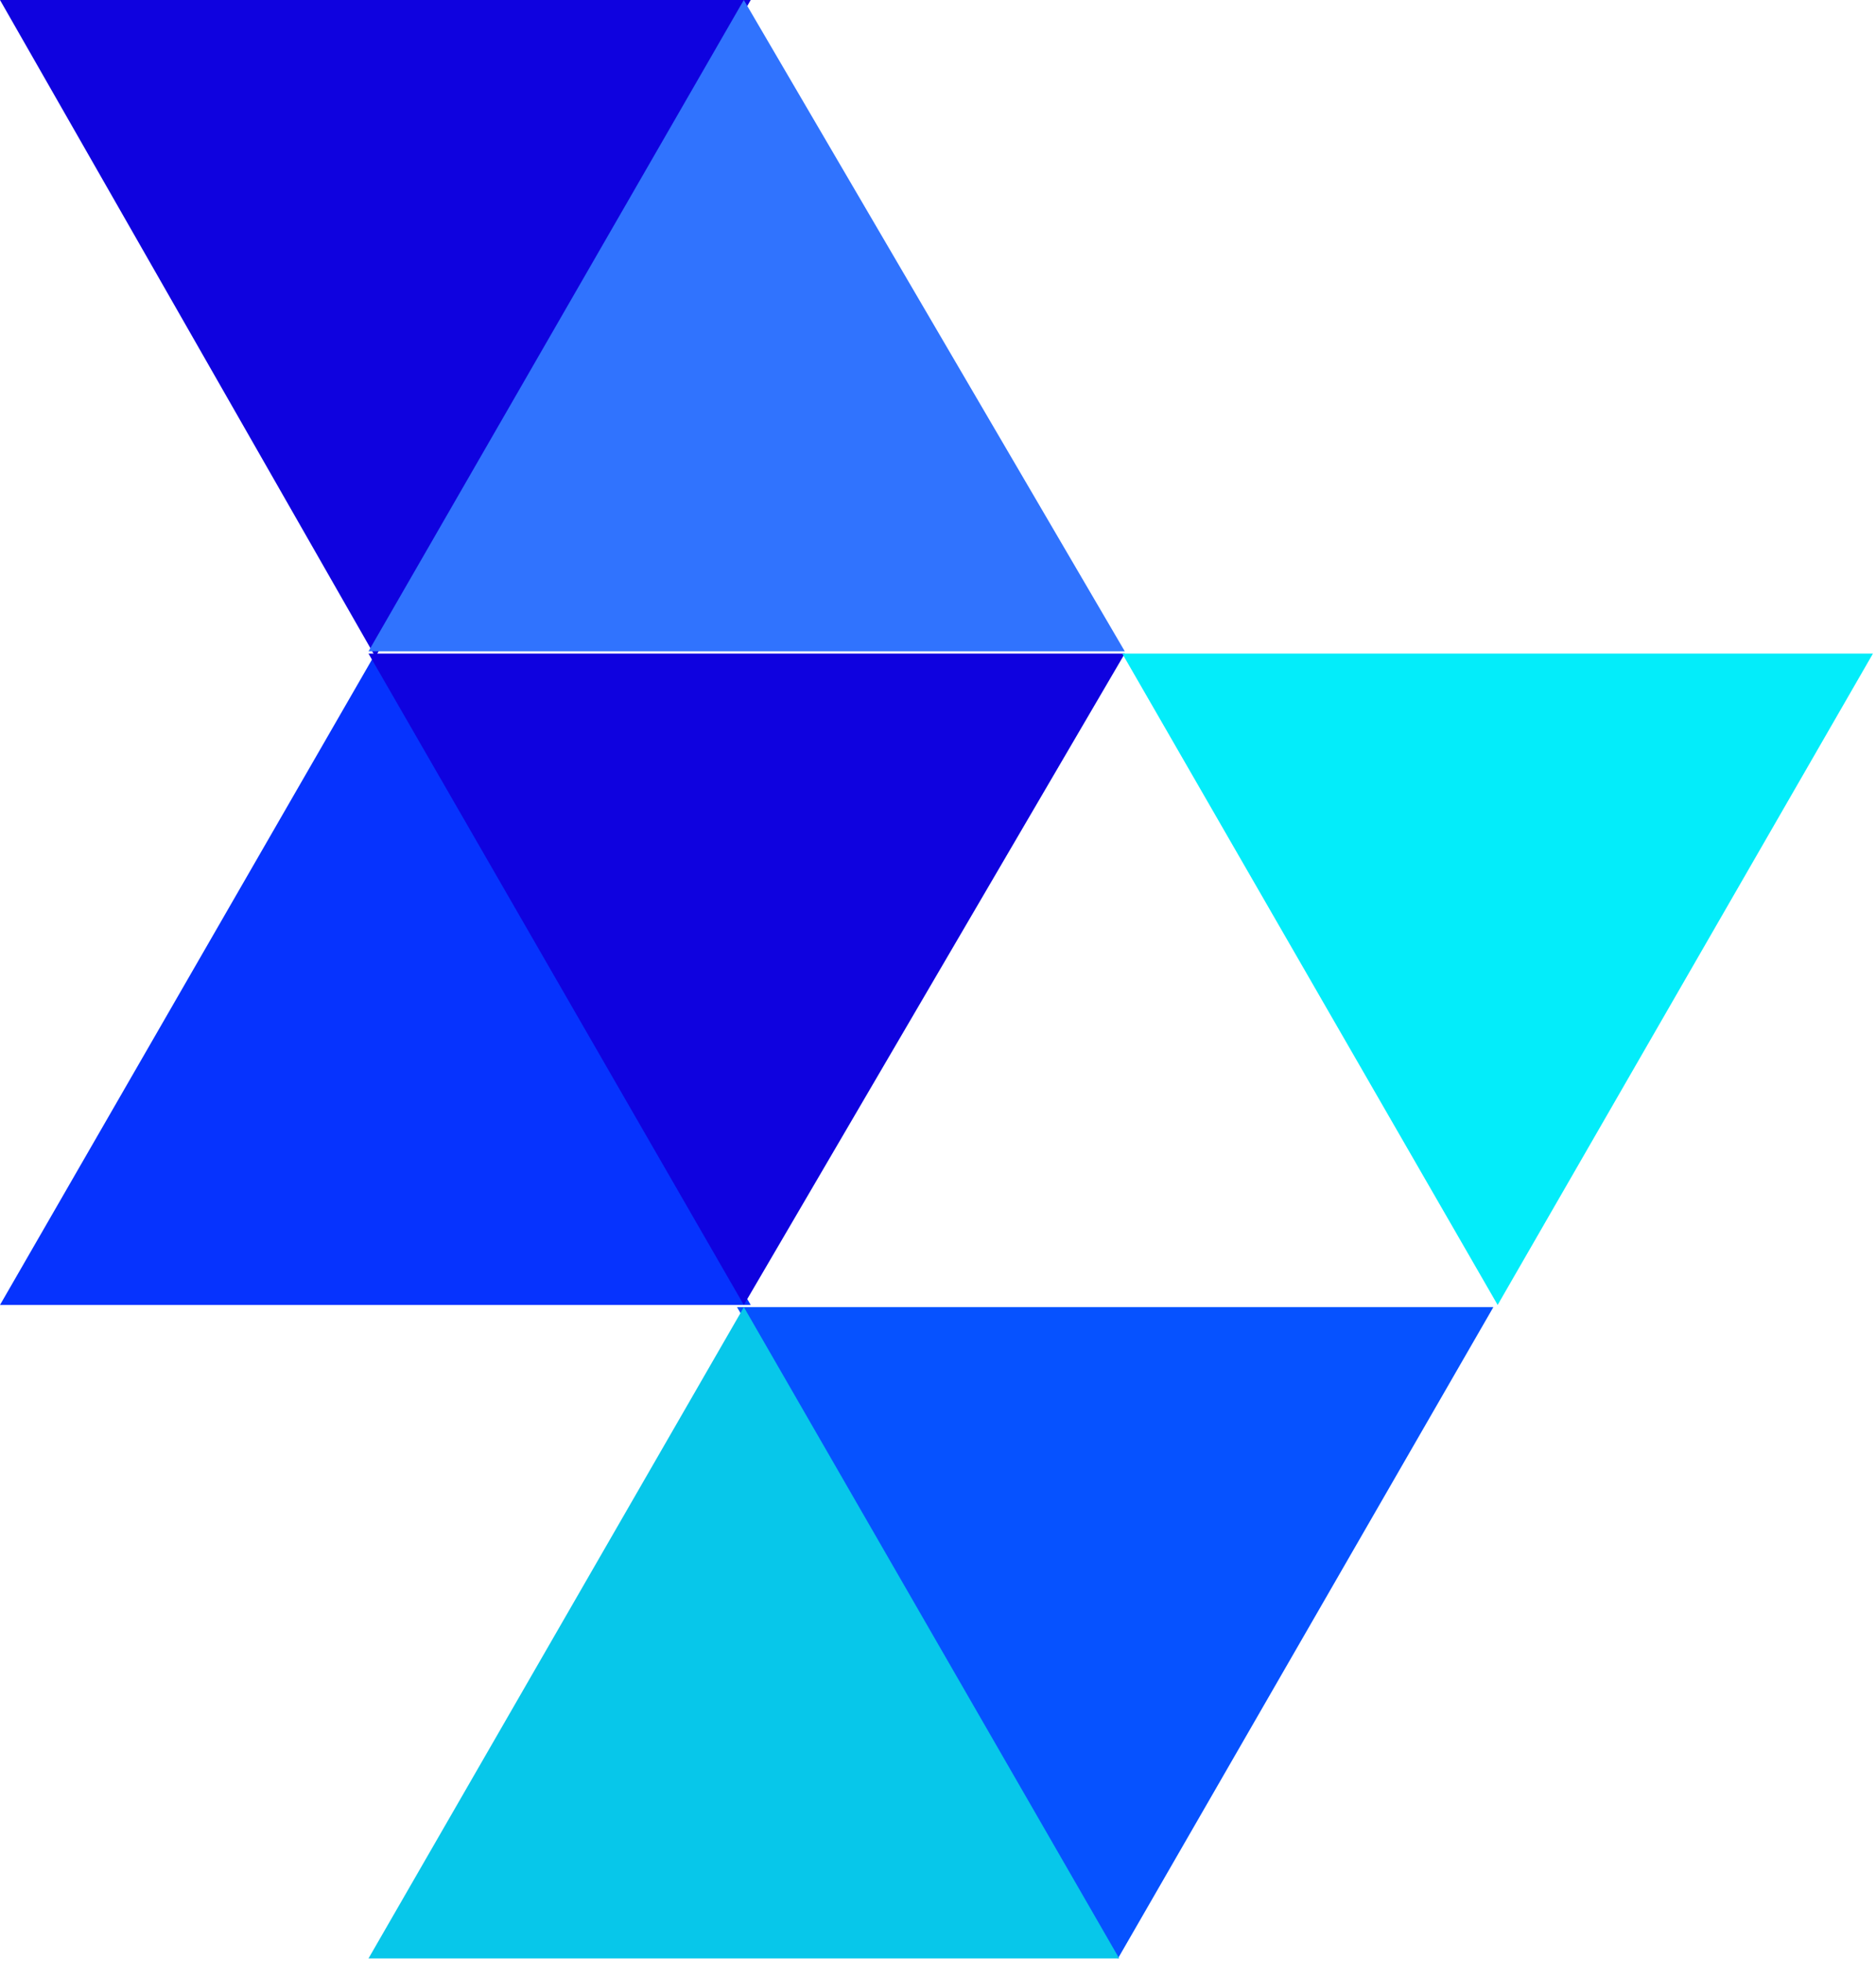
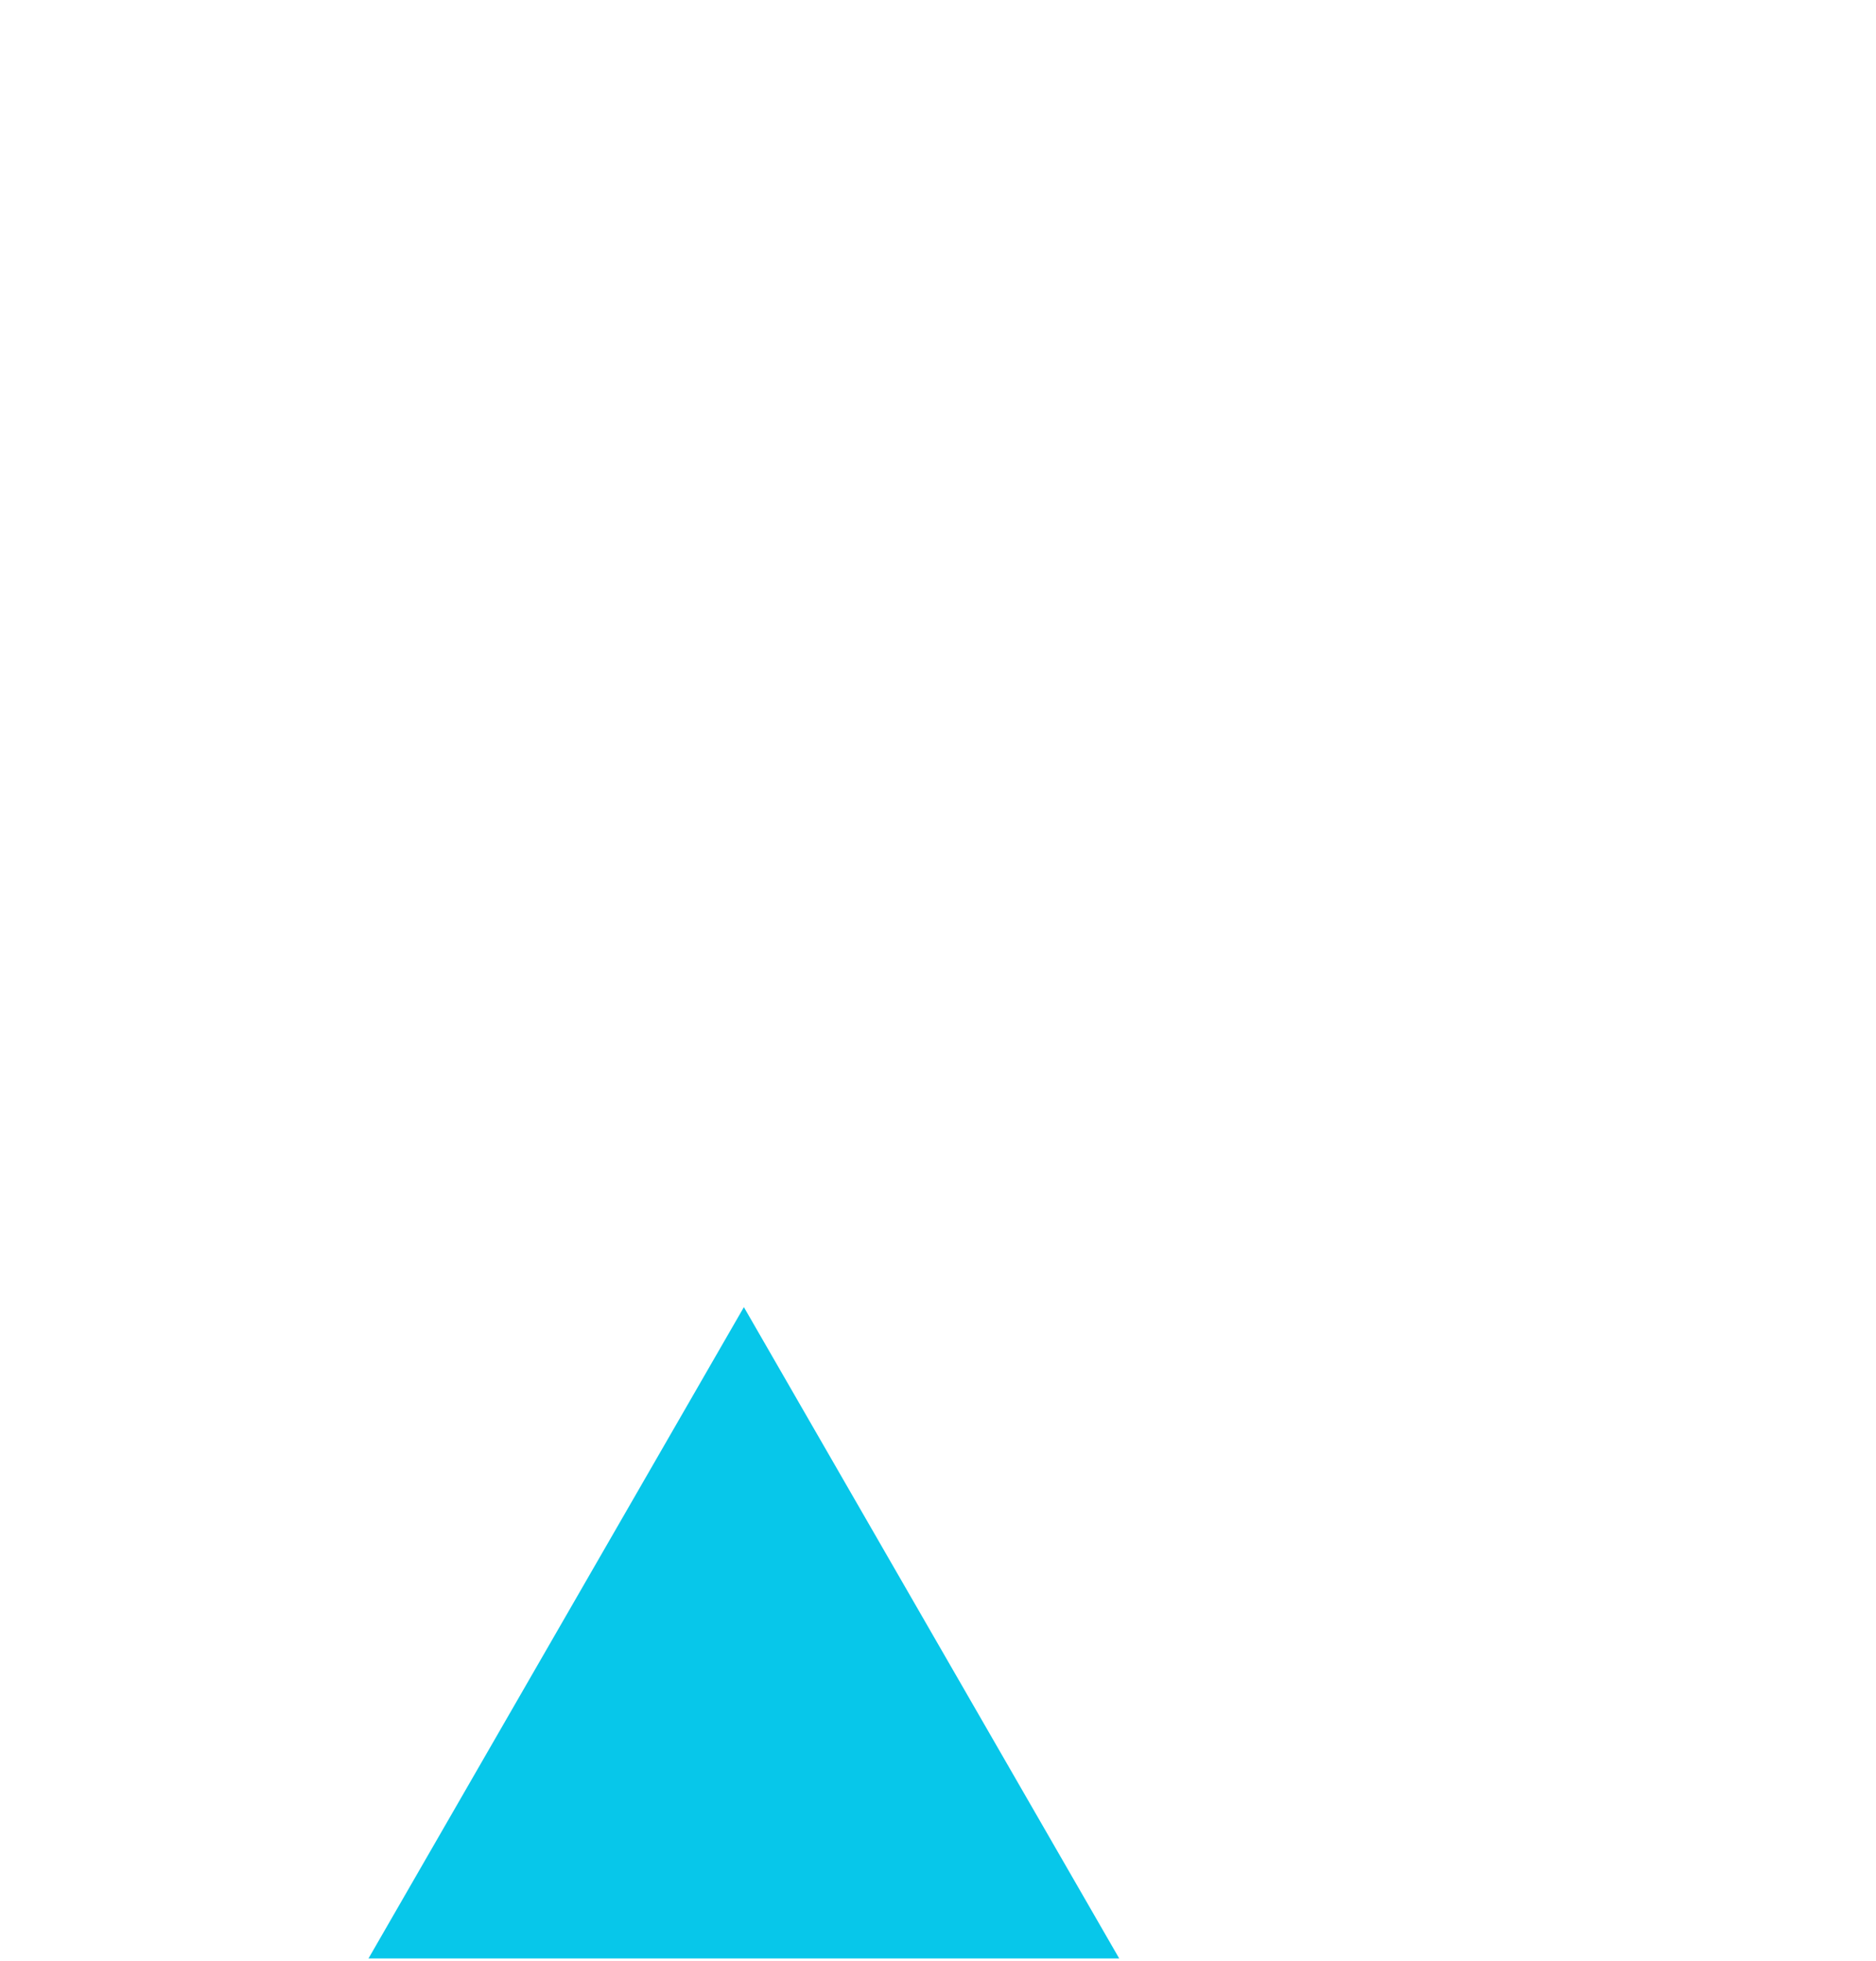
<svg xmlns="http://www.w3.org/2000/svg" width="112" height="117" viewBox="0 0 112 117" fill="none">
-   <path fill-rule="evenodd" clip-rule="evenodd" d="M0 77.87H44.818L22.412 39L0 77.87Z" fill="#0633FE" />
-   <path fill-rule="evenodd" clip-rule="evenodd" d="M22.412 39.198L44.818 0H0L22.412 39.198Z" fill="#0F02DF" />
-   <path fill-rule="evenodd" clip-rule="evenodd" d="M22 39L44.406 77.87L67.151 39H22Z" fill="#0F02DF" />
-   <path fill-rule="evenodd" clip-rule="evenodd" d="M22 38.865H67.151L44.406 0L22 38.865Z" fill="#3073FE" />
-   <path fill-rule="evenodd" clip-rule="evenodd" d="M44 78L66.745 116.865L89.156 78H44Z" fill="#0652FF" />
+   <path fill-rule="evenodd" clip-rule="evenodd" d="M0 77.87H44.818L0 77.87Z" fill="#0633FE" />
  <path fill-rule="evenodd" clip-rule="evenodd" d="M44.411 78L22 116.865H66.818L44.411 78Z" fill="#07C7EA" />
-   <path fill-rule="evenodd" clip-rule="evenodd" d="M111.818 39H67L89.412 77.87L111.818 39Z" fill="#03EDFA" />
</svg>